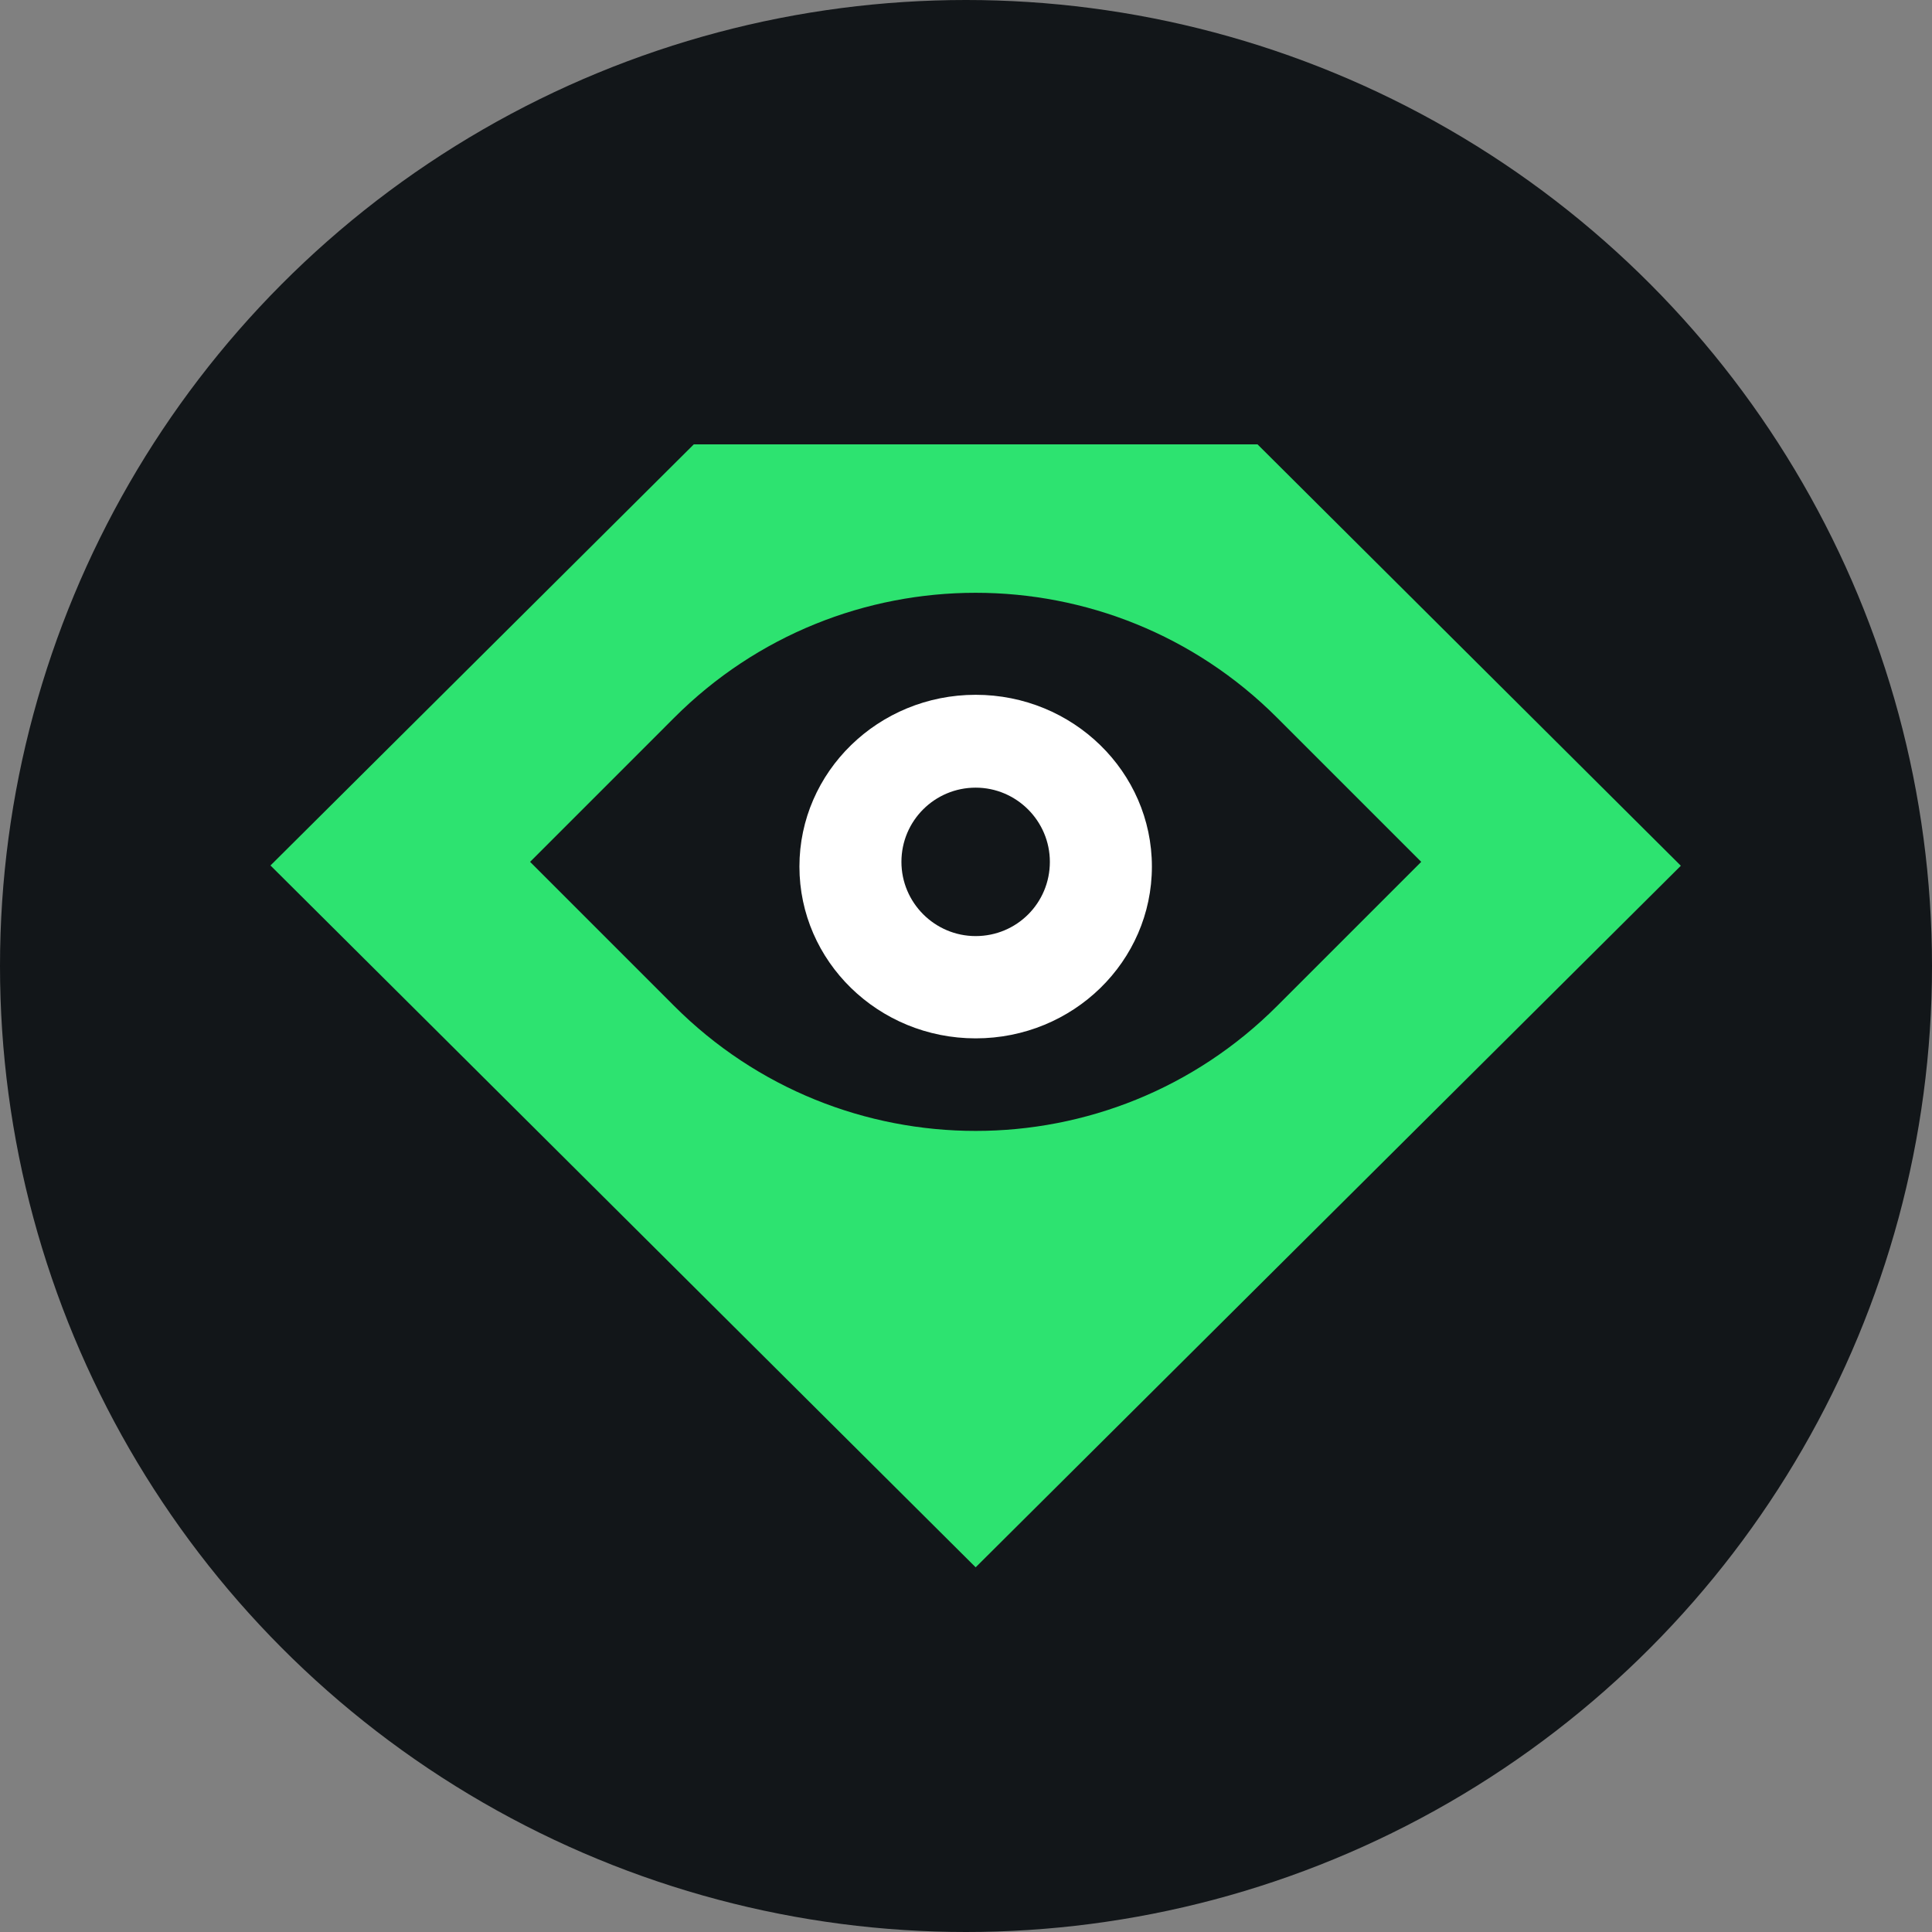
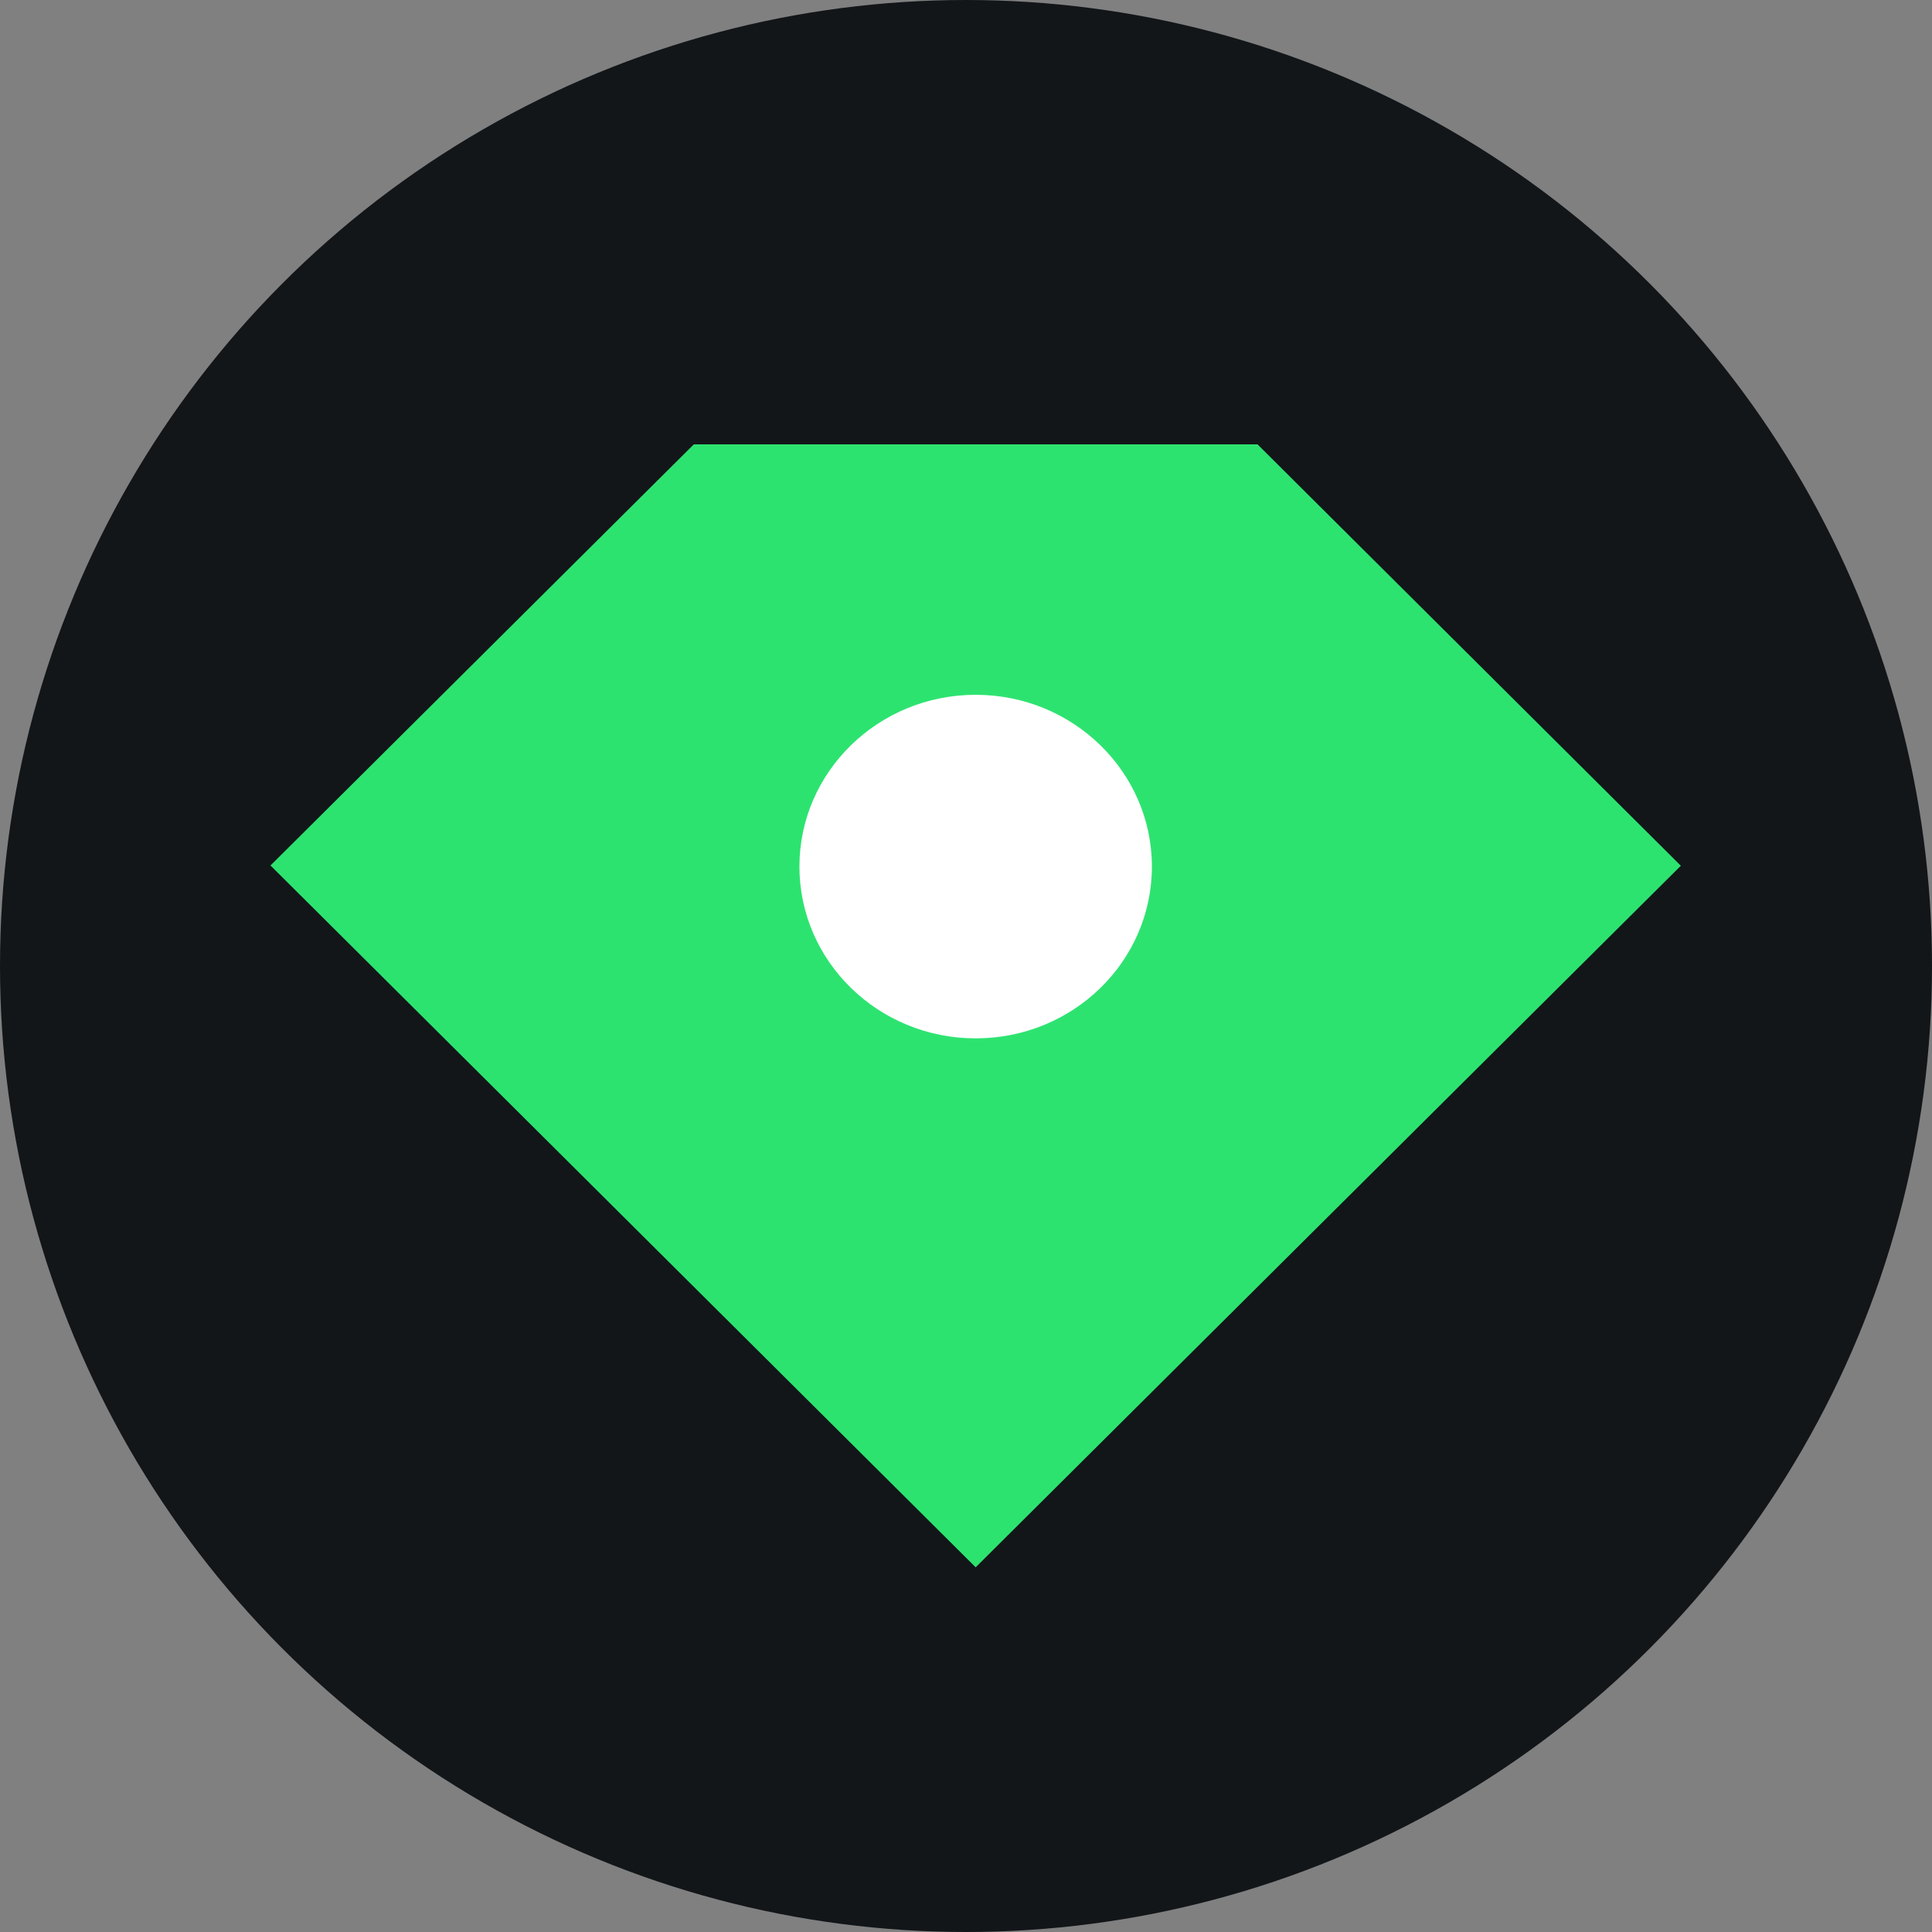
<svg xmlns="http://www.w3.org/2000/svg" width="64" height="64" viewBox="0 0 64 64" fill="none">
  <rect x="0" y="0" width="64" height="64" fill="#808080" stroke="none" />
  <circle cx="32" cy="32" r="32" fill="#121619" />
  <path d="M22.983 14.72L8.96 28.67L32.32 51.919L55.68 28.679L41.657 14.72H22.983Z" fill="#2DE370" />
-   <path d="M22.329 23.78C27.845 18.256 36.795 18.256 42.31 23.78L47.08 28.55L42.31 33.32C36.795 38.844 27.845 38.844 22.329 33.32L17.56 28.55L22.329 23.78Z" fill="#121619" />
-   <path fill-rule="evenodd" clip-rule="evenodd" d="M32.32 34.397C29.097 34.397 26.482 31.846 26.482 28.706C26.482 25.567 29.097 23.016 32.32 23.016C35.543 23.016 38.158 25.567 38.158 28.706C38.158 31.846 35.552 34.397 32.32 34.397Z" fill="white" />
-   <path d="M32.32 31.009C30.966 31.009 29.861 29.904 29.861 28.55C29.861 27.187 30.966 26.092 32.32 26.092C33.673 26.092 34.778 27.197 34.778 28.55C34.778 29.913 33.683 31.009 32.32 31.009Z" fill="#121619" />
+   <path fill-rule="evenodd" clip-rule="evenodd" d="M32.32 34.397C29.097 34.397 26.482 31.846 26.482 28.706C26.482 25.567 29.097 23.016 32.32 23.016C35.543 23.016 38.158 25.567 38.158 28.706C38.158 31.846 35.552 34.397 32.32 34.397" fill="white" />
</svg>